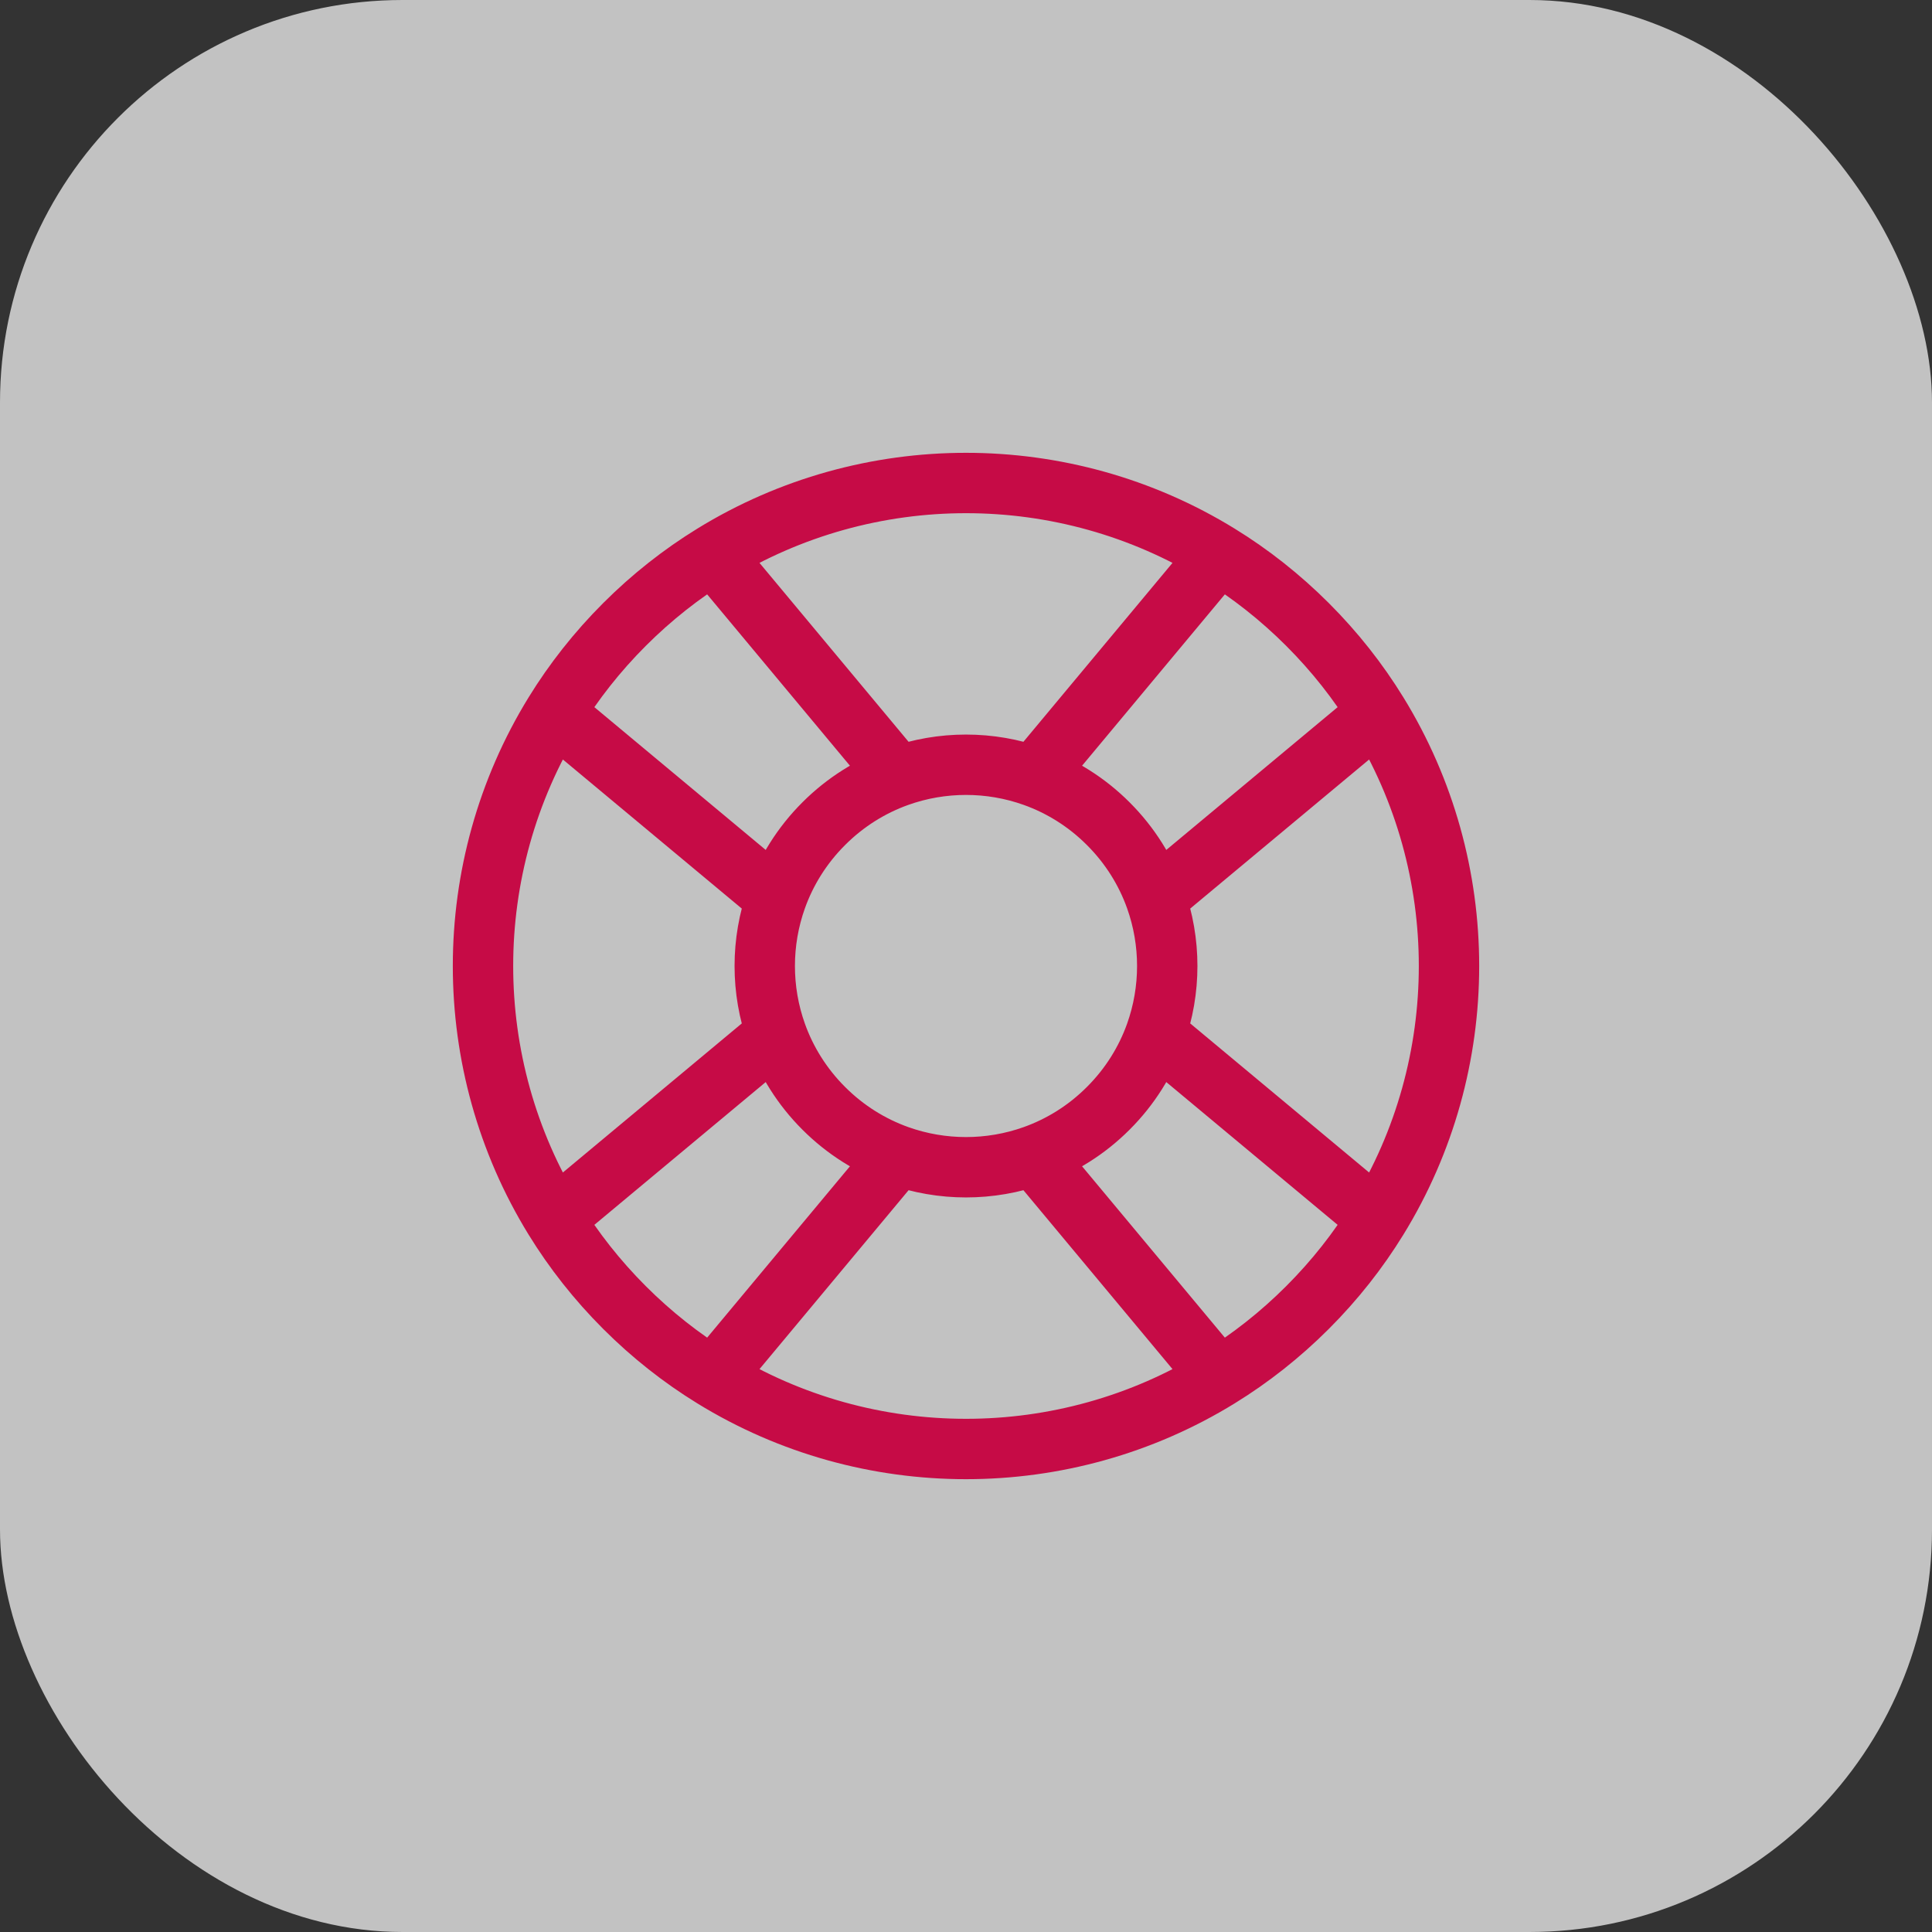
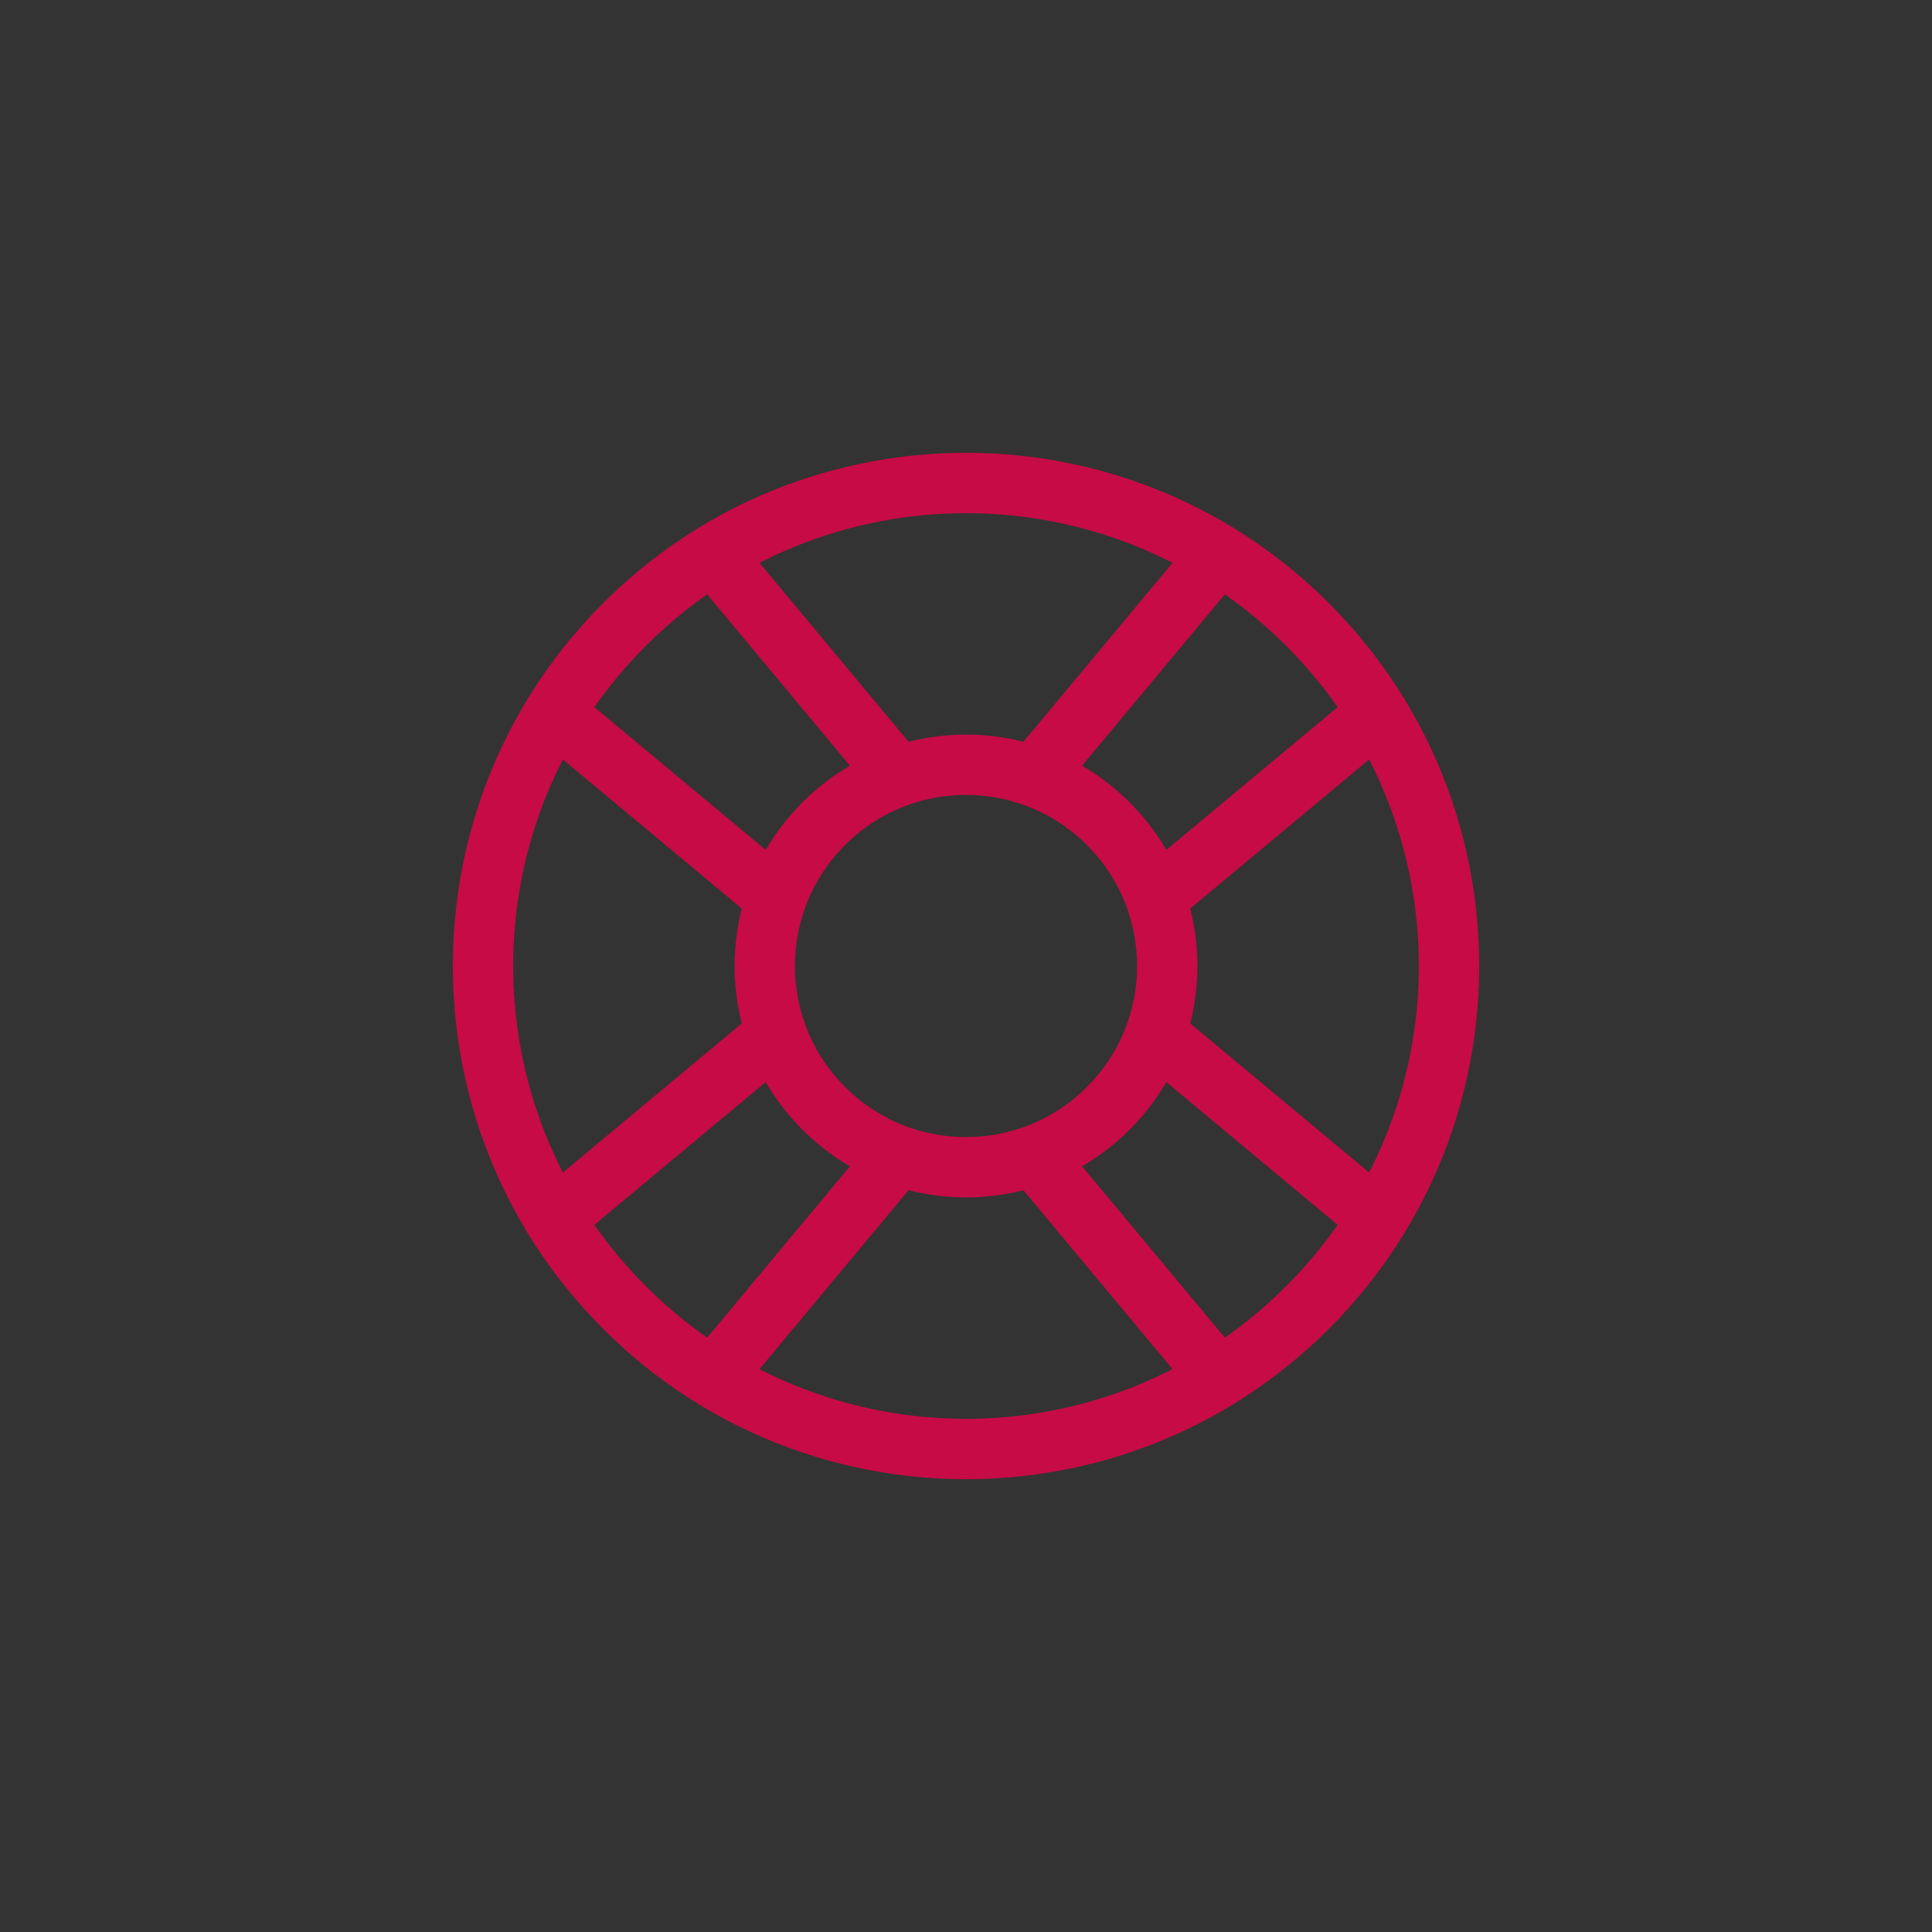
<svg xmlns="http://www.w3.org/2000/svg" width="48" height="48" viewBox="0 0 48 48" fill="none">
  <rect x="0" y="0" width="48" height="48" fill="#333333" stroke="none" />
-   <rect width="48" height="48" rx="10" fill="white" fill-opacity="0.7" />
  <path d="M30.283 13.773C31.067 14.255 31.806 14.836 32.485 15.515C33.164 16.194 33.745 16.933 34.227 17.717M30.283 13.773L25.685 19.291M30.283 13.773C26.442 11.409 21.558 11.409 17.717 13.773M34.227 17.717L28.709 22.315M34.227 17.717C36.591 21.558 36.591 26.442 34.227 30.283M28.709 22.315C28.468 21.64 28.076 21.005 27.535 20.465C26.995 19.924 26.36 19.532 25.685 19.291M28.709 22.315C29.097 23.402 29.097 24.598 28.709 25.685M25.685 19.291C24.598 18.903 23.402 18.903 22.315 19.291M28.709 25.685C28.468 26.36 28.076 26.995 27.535 27.535C26.995 28.076 26.36 28.468 25.685 28.709M28.709 25.685L34.227 30.283M34.227 30.283C33.745 31.067 33.164 31.806 32.485 32.485C31.806 33.164 31.067 33.745 30.283 34.227M30.283 34.227L25.685 28.709M30.283 34.227C26.442 36.591 21.558 36.591 17.717 34.227M25.685 28.709C24.598 29.097 23.402 29.097 22.315 28.709M22.315 28.709C21.64 28.468 21.005 28.076 20.465 27.535C19.924 26.995 19.532 26.36 19.291 25.685M22.315 28.709L17.717 34.227M17.717 34.227C16.933 33.745 16.194 33.164 15.515 32.485C14.836 31.806 14.255 31.067 13.773 30.283M13.773 30.283L19.291 25.685M13.773 30.283C11.409 26.442 11.409 21.558 13.773 17.717M19.291 25.685C18.903 24.598 18.903 23.402 19.291 22.315M19.291 22.315C19.532 21.64 19.924 21.005 20.465 20.465C21.005 19.924 21.64 19.532 22.315 19.291M19.291 22.315L13.773 17.717M22.315 19.291L17.717 13.773M17.717 13.773C16.933 14.255 16.194 14.836 15.515 15.515C14.836 16.194 14.255 16.933 13.773 17.717" stroke="#C60B46" stroke-width="1.5" stroke-linecap="round" stroke-linejoin="round" />
</svg>